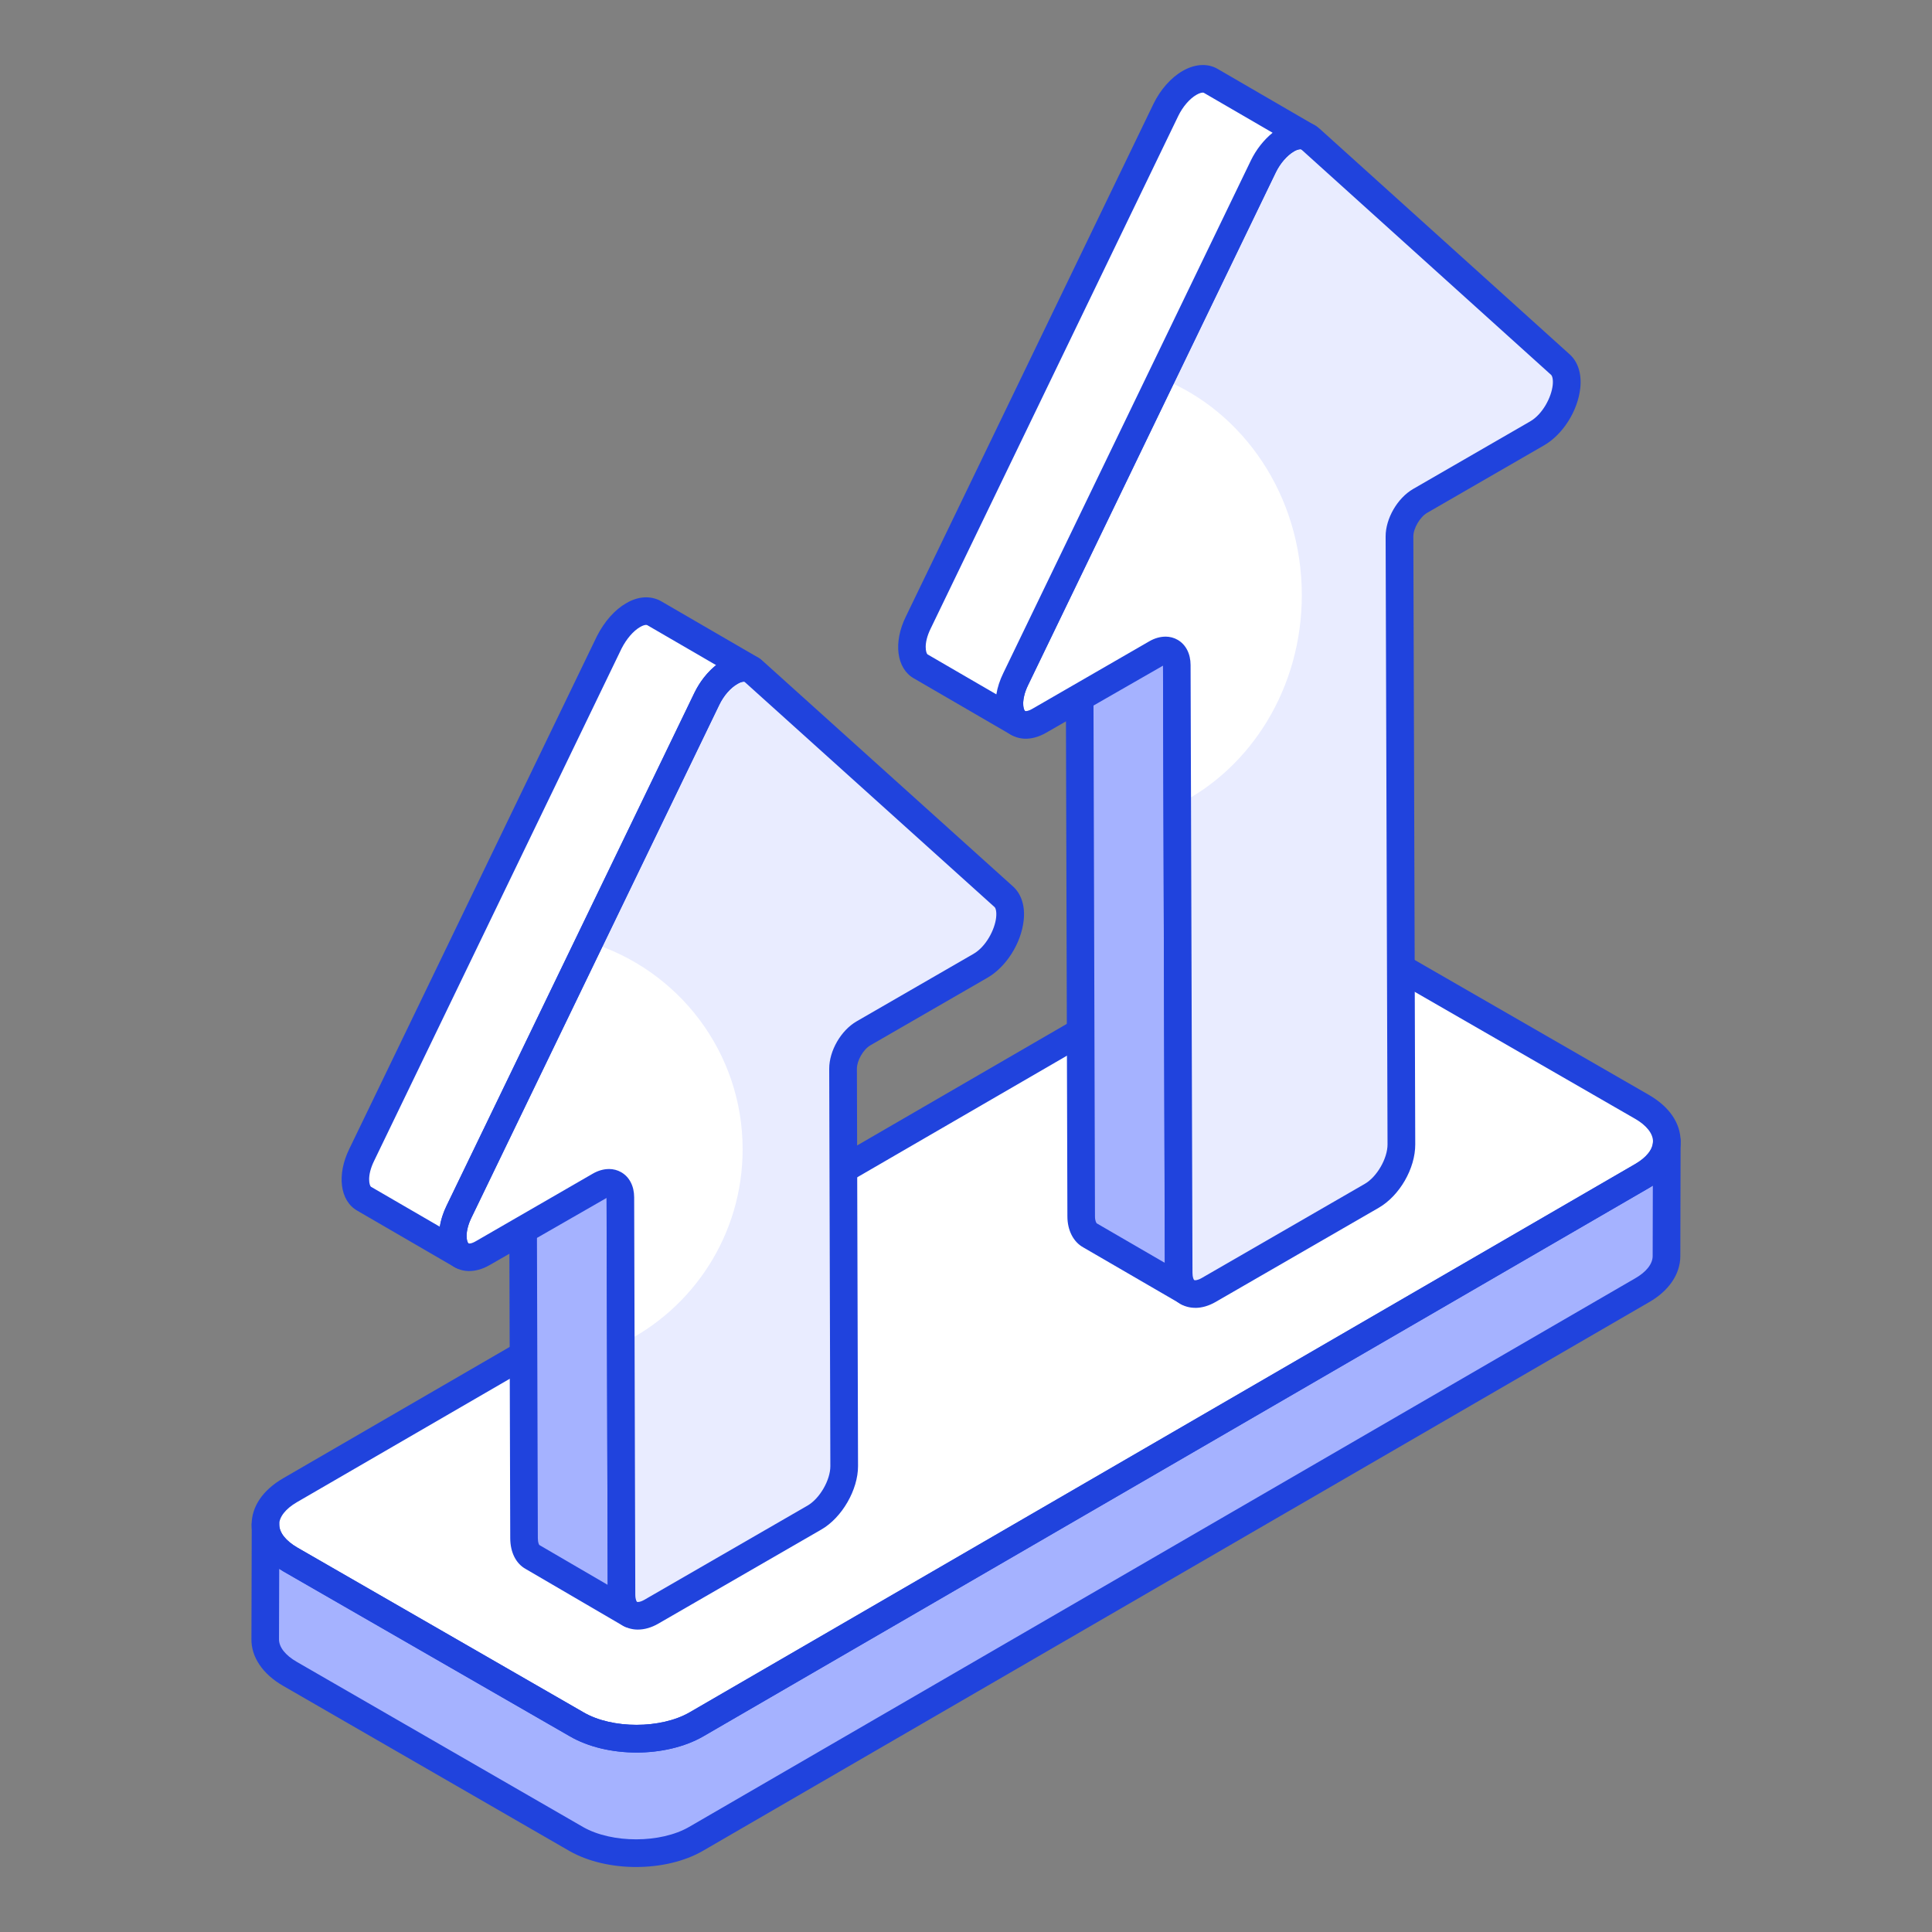
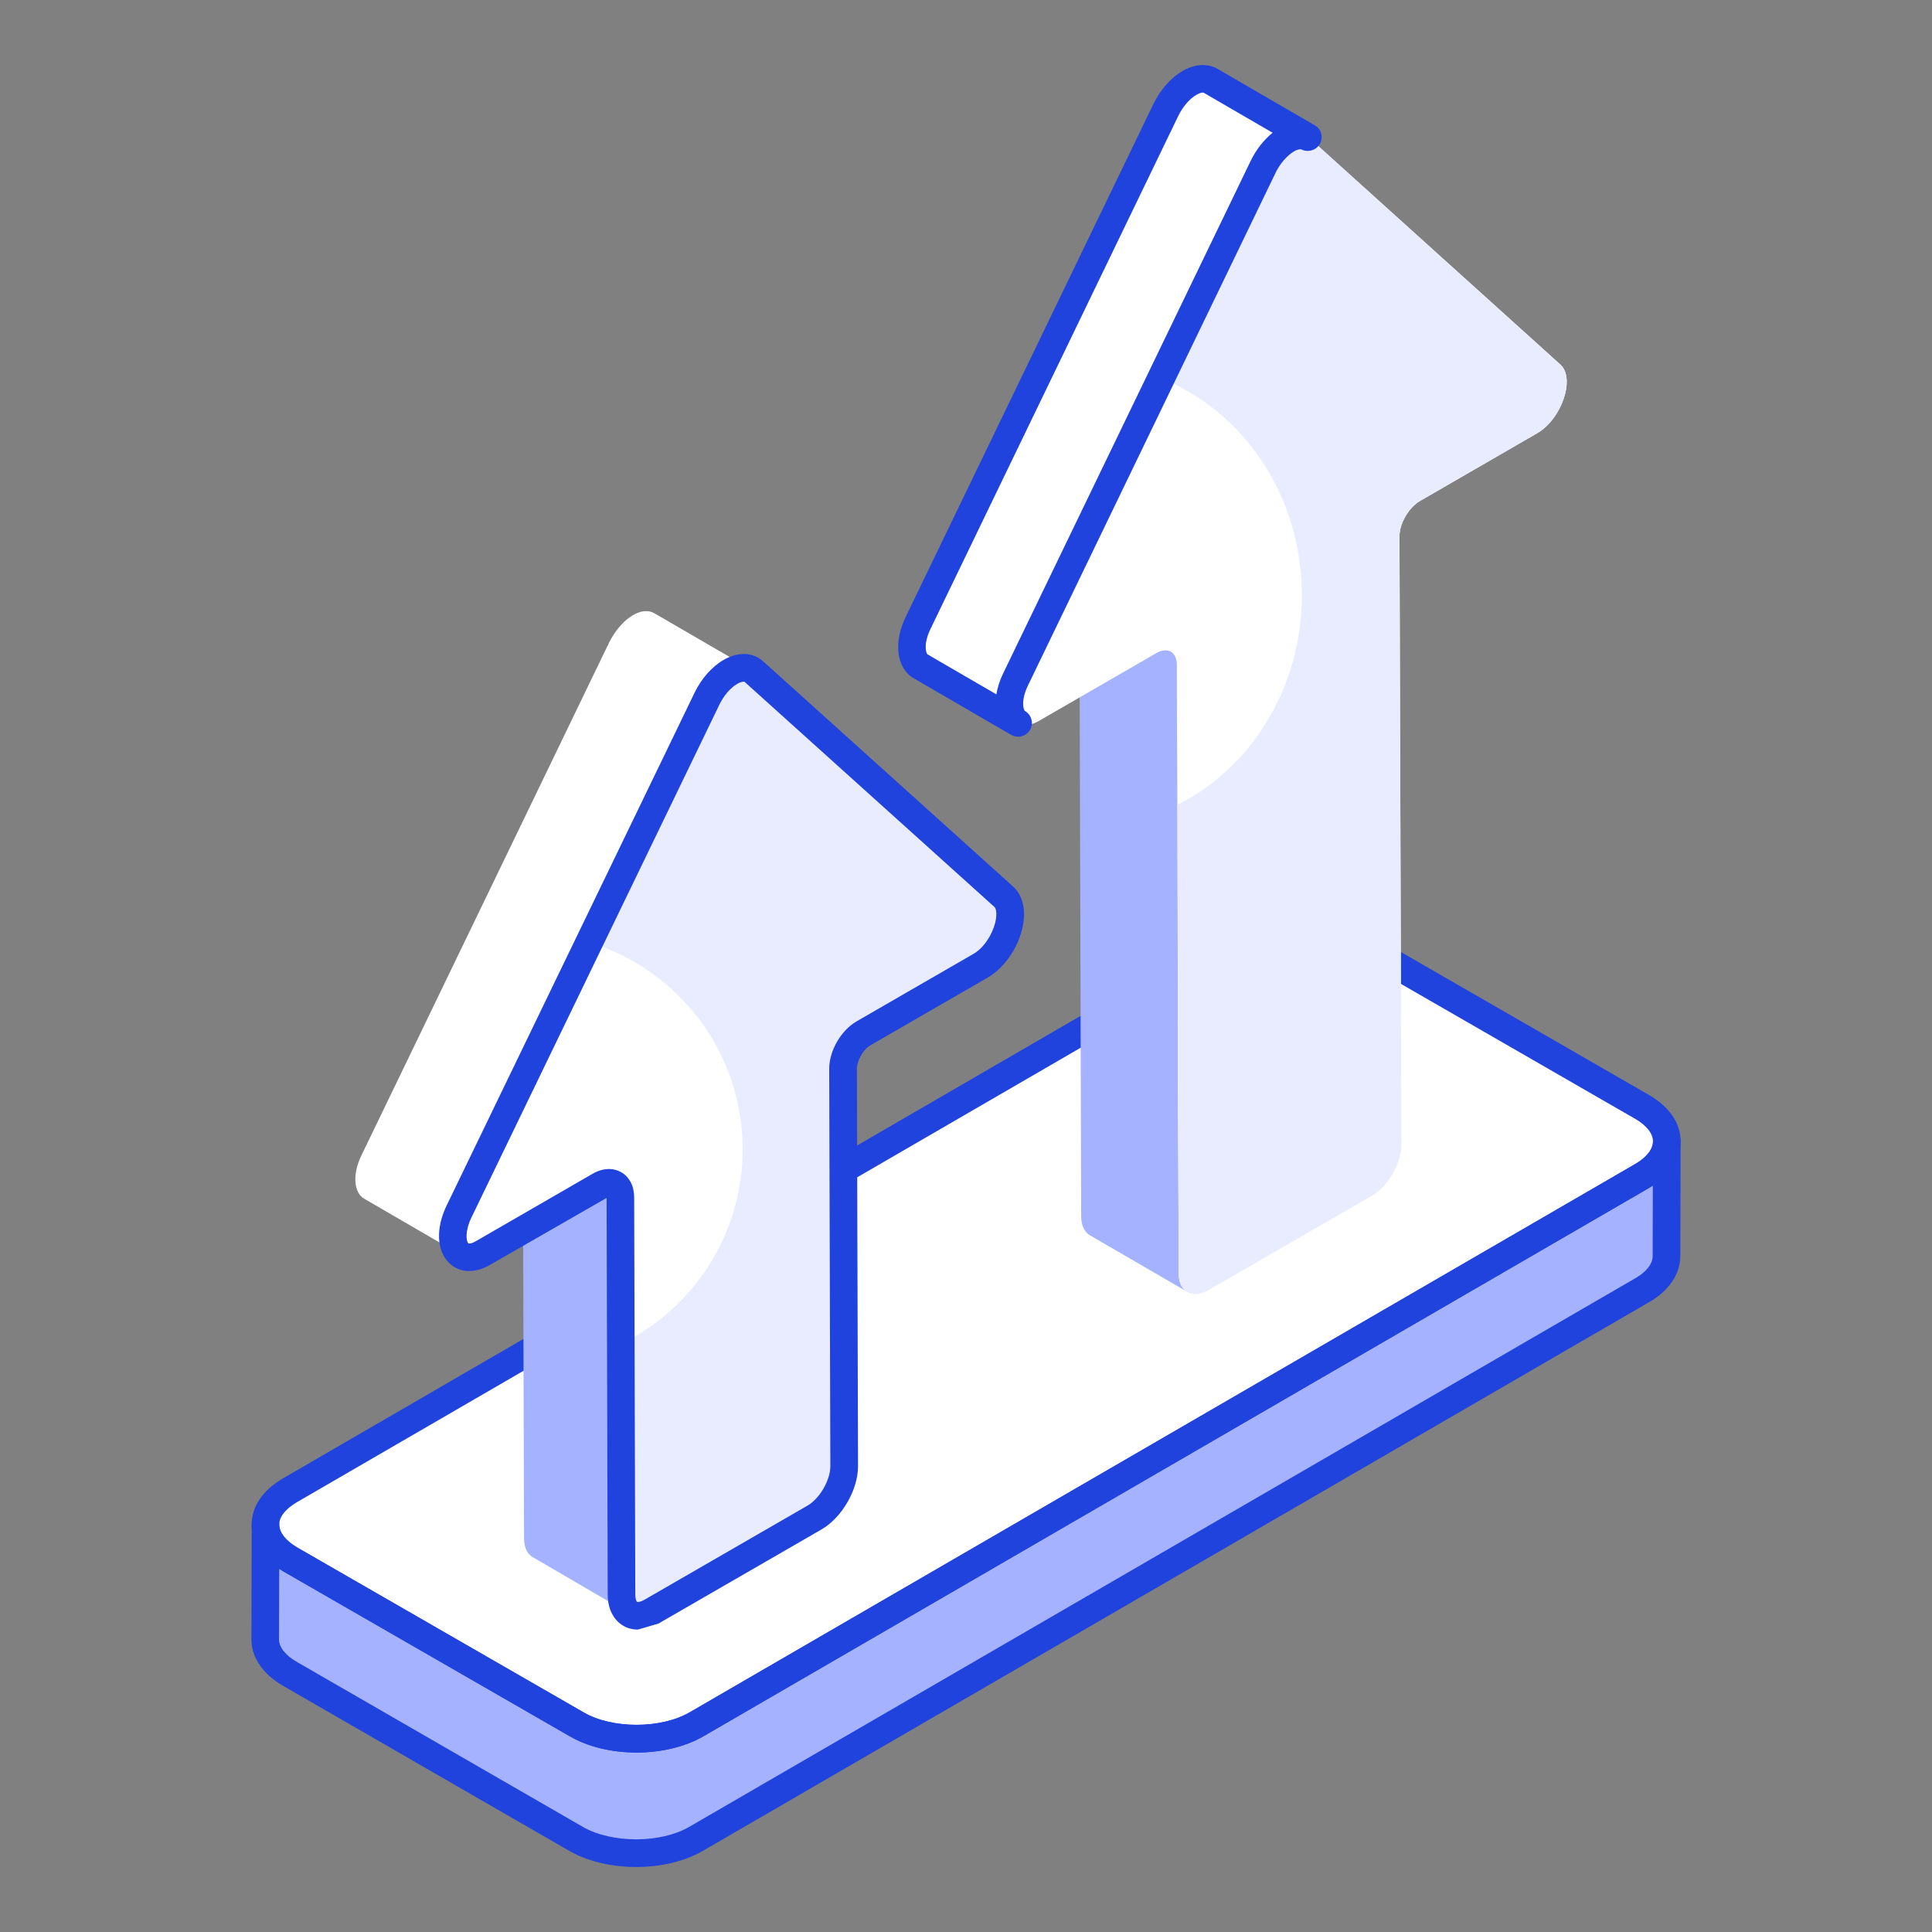
<svg xmlns="http://www.w3.org/2000/svg" id="Layer_1" enable-background="new 0 0 70 70" viewBox="0 0 70 70">
  <rect x="0" y="0" width="70" height="70" fill="#808080" stroke="none" />
  <g>
    <g>
      <g>
        <g enable-background="new">
          <g>
            <g>
              <path d="m60.39 41.355-.01 4.154c0 .448-.296.906-.888 1.242l-34.271 19.873c-1.194.692-3.133.692-4.336.01l-10.377-5.987c-.602-.346-.908-.804-.898-1.262l.01-4.144c0 .458.296.906.898 1.262l10.387 5.976c1.194.692 3.132.682 4.326 0l34.271-19.873c.592-.346.888-.794.888-1.252z" fill="#a5b2ff" />
            </g>
          </g>
          <g>
            <g>
              <path d="m59.491 40.102c1.199.691 1.199 1.813.008 2.503l-34.268 19.871c-1.191.691-3.132.694-4.331.004l-10.378-5.978c-1.205-.694-1.205-1.816-.014-2.507l34.268-19.871c1.191-.691 3.132-.694 4.338 0z" fill="#fff" />
            </g>
          </g>
        </g>
      </g>
      <g>
        <g enable-background="new">
          <g>
            <g>
              <path d="m23.048 67.645c-.865 0-1.731-.192-2.409-.576l-10.381-5.988c-.743-.427-1.162-1.049-1.148-1.707l.011-4.134c.001-.275.225-.499.5-.499h.001c.275 0.0.499.224.499.5 0 .288.231.583.652.833l10.382 5.973c1.03.598 2.782.597 3.828-0l34.269-19.872c.41-.239.637-.529.639-.816v-.004c.001-.276.225-.499.5-.499h.001c.275 0.0.499.224.499.5v.001.001.003l-.01 4.149c0 .653-.416 1.265-1.141 1.676l-34.268 19.871c-.677.392-1.55.588-2.424.588zm-12.932-10.803-.007 2.544c-.006.29.229.588.647.828l10.378 5.987c1.043.591 2.802.59 3.835-.009l34.271-19.873c.407-.231.639-.525.639-.81l.006-2.551c-.043.028-.086.055-.132.081l-34.272 19.874c-1.365.779-3.483.779-4.827 0l-10.386-5.975c-.053-.031-.104-.063-.152-.096z" fill="#2043dd" />
            </g>
          </g>
          <g>
            <g>
              <path d="m23.062 63.498c-.867 0-1.735-.195-2.412-.585l-10.378-5.978c-.744-.429-1.154-1.029-1.155-1.69-.001-.658.403-1.255 1.14-1.683l34.269-19.871c1.353-.784 3.476-.785 4.838-0l10.378 5.979h-.001c.741.426 1.15 1.024 1.151 1.684.001.659-.404 1.257-1.142 1.685l-34.268 19.871c-.678.393-1.549.589-2.42.589zm23.879-29.393c-.698 0-1.396.15-1.914.451l-34.269 19.871c-.408.237-.643.534-.642.816 0 .285.239.585.655.825l10.378 5.978c1.038.598 2.792.597 3.83-.003l34.268-19.871c.409-.237.644-.535.644-.818-.001-.283-.237-.582-.649-.819-.001 0-.001 0-.001 0l-10.378-5.979c-.521-.301-1.222-.451-1.922-.451z" fill="#2043dd" />
            </g>
          </g>
        </g>
      </g>
    </g>
    <g>
      <g>
        <g>
          <path d="m43.026 46.81-3.531-2.05c-.193-.107-.322-.354-.322-.687l-.064-22.035c0-.225-.086-.397-.215-.472l3.531 2.05c.129.075.215.247.215.483l.064 22.024c0 .343.129.579.322.687z" fill="#a5b2ff" />
        </g>
      </g>
      <g>
        <g>
-           <path d="m43.026 47.31c-.082 0-.165-.02-.242-.062-.011-.006-.021-.012-.032-.019l-3.507-2.036c-.354-.197-.571-.617-.571-1.12l-.064-22.034c-.238-.139-.303-.466-.164-.704.14-.239.463-.34.7-.202l3.531 2.05c.295.174.463.507.463.916l.064 22.023c0 .17.048.238.062.25l.011.006c.237.138.319.44.184.679-.092.162-.261.253-.435.253zm-3.415-24.729.062 21.492c0 .168.053.243.066.252l2.463 1.43-.063-21.653z" fill="#2043dd" />
-         </g>
+           </g>
      </g>
      <g>
        <g>
          <g>
            <path d="m22.829 58.476-3.531-2.061c-.193-.107-.311-.343-.311-.687l-.043-14.402c0-.225-.086-.397-.215-.472l3.531 2.05c.129.075.215.247.215.472l.043 14.402c0.0.343.118.579.311.698z" fill="#a5b2ff" />
          </g>
        </g>
        <g>
          <g>
-             <path d="m22.829 58.976c-.086 0-.173-.022-.252-.068l-3.53-2.061c-.353-.195-.56-.605-.56-1.119l-.043-14.4c-.238-.139-.303-.466-.164-.704.14-.239.465-.339.7-.202l.001 0c0 0.0.001 0.0.001.001l3.529 2.048c.291.17.464.508.464.905l.043 14.4c0 .181.047.258.072.273.233.144.308.448.167.683-.094.156-.259.243-.429.243zm-3.383-17.111.041 13.862c0 .173.044.243.055.252l2.476 1.444-.042-14.045z" fill="#2043dd" />
-           </g>
+             </g>
        </g>
        <g>
          <g enable-background="new">
            <g>
              <g>
                <path d="m46.628 5.055c.32-.185.64-.209.857-.012l9.049 8.165c.554.499.054 1.975-.842 2.492l-4.238 2.447c-.416.24-.75.82-.749 1.288l.07 22.027c.002.689-.476 1.517-1.076 1.863l-5.909 3.411c-.592.342-1.081.072-1.083-.617l-.07-22.027c-.001-.469-.33-.665-.746-.425l-4.238 2.447c-.896.517-1.403-.377-.853-1.514l8.973-18.57c.215-.446.534-.792.854-.976z" fill="#fff" />
              </g>
            </g>
            <g>
              <g>
                <path d="m55.687 15.7-4.23 2.45c-.42.24-.75.82-.75 1.29l.07 22.02c0 .69-.48 1.52-1.08 1.87l-5.91 3.41c-.59.34-1.08.07-1.08-.62l-.05-16.96c2.67-1.33 4.51-4.23 4.51-7.6 0-3.6-2.12-6.67-5.1-7.85l3.71-7.68c.21-.44.53-.79.85-.97.32-.19.64-.21.86-.02l9.05 8.17c.55.5.05 1.97-.85 2.49z" fill="#e9ecff" />
              </g>
            </g>
            <g>
              <g>
                <path d="m27.229 24.263c-.215-.118-.494-.075-.762.086-.322.182-.644.526-.859.966l-8.972 18.576c-.365.74-.268 1.384.086 1.588l-3.531-2.05c-.354-.204-.451-.848-.086-1.588l8.972-18.576c.225-.44.537-.794.859-.977.268-.161.547-.193.762-.075z" fill="#fff" />
              </g>
            </g>
            <g>
              <g>
                <path d="m26.464 24.344c.318-.183.636-.206.853-.009l9.057 8.161c.546.504.046 1.98-.85 2.497l-4.238 2.447c-.416.24-.742.815-.741 1.284l.041 14.397c.002.689-.484 1.522-1.076 1.864l-5.909 3.411c-.6.346-1.081.072-1.083-.617l-.041-14.397c-.001-.469-.338-.661-.746-.425l-4.238 2.447c-.904.522-1.411-.373-.861-1.509l8.981-18.575c.215-.446.532-.79.85-.974z" fill="#fff" />
              </g>
            </g>
            <g>
              <g>
                <path d="m35.527 34.99-4.24 2.45c-.42.24-.74.81-.74 1.28l.04 14.4c0 .69-.49 1.52-1.08 1.86l-5.91 3.41c-.6.35-1.08.08-1.08-.61l-.03-9.08c2.62-1.27 4.42-3.96 4.42-7.06 0-3.53-2.34-6.52-5.56-7.5l4.27-8.82c.21-.45.53-.79.85-.98.31-.18.63-.2.85-.01l9.06 8.17c.54.5.04 1.98-.85 2.49z" fill="#e9ecff" />
              </g>
            </g>
          </g>
        </g>
        <g>
          <g enable-background="new">
            <g>
              <g>
-                 <path d="m43.303 47.385c-.189 0-.369-.046-.53-.138-.358-.207-.565-.617-.566-1.125l-.069-22.004-4.233 2.43c-.533.308-1.074.288-1.444-.057-.473-.439-.516-1.267-.109-2.107l8.973-18.57c.248-.514.633-.948 1.055-1.192.531-.306 1.071-.287 1.443.051l9.048 8.165c.303.272.439.705.386 1.217-.088.829-.627 1.684-1.312 2.08l-4.238 2.447c-.257.148-.5.563-.499.854l.069 22.027c.003.873-.567 1.86-1.325 2.298l-5.909 3.412c-.247.142-.499.214-.736.214zm-1.075-24.319c.156 0 .307.039.44.116.297.171.468.503.469.911l.069 22.027c0 .167.045.249.065.261.021.011.116.012.268-.075l5.909-3.412c.441-.254.826-.922.825-1.429l-.069-22.027c-.001-.652.428-1.393.999-1.723l4.238-2.447c.452-.261.771-.875.817-1.318.021-.199-.015-.329-.061-.37l-9.049-8.166c-.021-.017-.121-.015-.272.074-.249.144-.494.428-.654.761l-8.973 18.57c-.242.502-.19.866-.11.94.014.012.104.016.264-.077l4.237-2.446c.195-.113.396-.169.587-.169z" fill="#2043dd" />
-               </g>
+                 </g>
            </g>
            <g>
              <g>
-                 <path d="m16.723 45.98c-.085 0-.171-.021-.249-.067-.003-.001-.005-.002-.007-.003l-3.526-2.047c-.626-.359-.745-1.302-.283-2.241l8.97-18.573c.277-.541.652-.961 1.062-1.194.421-.252.88-.282 1.251-.079l3.54 2.055c.237.138.319.44.185.679-.135.24-.438.324-.677.192-.024-.012-.121-.009-.264.077-.262.148-.507.428-.666.756l-8.971 18.575c-.277.563-.168.902-.114.938l.001 0c.238.139.32.444.182.683-.093.16-.261.25-.433.25zm6.692-23.339c-.044 0-.123.017-.223.077-.244.14-.491.427-.67.776l-8.967 18.566c-.275.561-.167.901-.115.938l2.495 1.448c.04-.25.124-.512.253-.774l8.97-18.572c.194-.4.474-.75.79-1l-2.501-1.452c-.006-.003-.017-.005-.032-.005z" fill="#2043dd" />
-               </g>
+                 </g>
            </g>
            <g>
              <g>
-                 <path d="m23.111 59.043c-.188 0-.368-.045-.526-.137-.358-.207-.565-.617-.566-1.128l-.041-14.375-4.233 2.431c-.539.31-1.081.29-1.452-.055-.473-.438-.516-1.265-.109-2.104l8.981-18.575c.247-.512.63-.946 1.05-1.189 0-0 0-0 0-0.0.53-.305 1.067-.284 1.439.054l9.056 8.159c.303.28.437.715.379 1.229-.092.827-.632 1.68-1.313 2.073l-4.238 2.446c-.258.149-.492.554-.491.85l.041 14.396c.002.858-.58 1.867-1.326 2.298l-5.908 3.411c-.249.144-.502.216-.74.216zm-1.048-16.688c.158 0 .31.039.445.117.297.171.468.502.469.908l.041 14.396c.001.187.052.257.064.264.013.006.105.016.269-.079l5.908-3.411c.441-.255.827-.923.826-1.429l-.041-14.397c-.001-.652.425-1.39.991-1.718l4.238-2.447c.45-.26.771-.874.819-1.317.022-.204-.013-.337-.059-.379l-9.053-8.156c-.021-.02-.119-.016-.269.071-.247.143-.489.426-.649.758l-8.981 18.576c-.242.501-.19.863-.11.937.015.012.108.017.271-.079l4.237-2.447c.193-.111.393-.167.582-.167z" fill="#2043dd" />
+                 <path d="m23.111 59.043c-.188 0-.368-.045-.526-.137-.358-.207-.565-.617-.566-1.128l-.041-14.375-4.233 2.431c-.539.31-1.081.29-1.452-.055-.473-.438-.516-1.265-.109-2.104l8.981-18.575c.247-.512.63-.946 1.05-1.189 0-0 0-0 0-0.0.53-.305 1.067-.284 1.439.054l9.056 8.159c.303.28.437.715.379 1.229-.092.827-.632 1.68-1.313 2.073l-4.238 2.446c-.258.149-.492.554-.491.85l.041 14.396c.002.858-.58 1.867-1.326 2.298l-5.908 3.411zm-1.048-16.688c.158 0 .31.039.445.117.297.171.468.502.469.908l.041 14.396c.001.187.052.257.064.264.013.006.105.016.269-.079l5.908-3.411c.441-.255.827-.923.826-1.429l-.041-14.397c-.001-.652.425-1.39.991-1.718l4.238-2.447c.45-.26.771-.874.819-1.317.022-.204-.013-.337-.059-.379l-9.053-8.156c-.021-.02-.119-.016-.269.071-.247.143-.489.426-.649.758l-8.981 18.576c-.242.501-.19.863-.11.937.015.012.108.017.271-.079l4.237-2.447c.193-.111.393-.167.582-.167z" fill="#2043dd" />
              </g>
            </g>
          </g>
        </g>
        <g>
          <g>
            <path d="m47.394 4.976c-.204-.118-.483-.086-.762.075-.322.193-.644.537-.859.977l-8.971 18.576c-.365.74-.268 1.384.086 1.588l-3.531-2.05c-.354-.204-.451-.848-.086-1.588l8.972-18.576c.215-.44.537-.794.859-.977.279-.161.558-.193.762-.075z" fill="#fff" />
          </g>
        </g>
        <g>
          <g>
            <path d="m36.887 26.692c-.083 0-.167-.021-.244-.063.001-0-.002-0-.002-.001s-.001-0-.001-.001c0 0 0 .003-.002-.001 0 0-.001-.001-.001-0-.001-.001-.003-.001-.004-.002l-3.527-2.048c-.626-.361-.746-1.304-.283-2.242l8.97-18.572c.254-.521.641-.956 1.062-1.195.439-.253.9-.28 1.259-.072l3.529 2.049s.001 0.0.002.001c.234.136.307.428.177.666-.13.239-.438.323-.678.2-.021-.01-.117-.009-.264.076-.25.151-.5.438-.658.762l-8.971 18.575c-.275.561-.167.901-.114.938h.001c.238.139.32.444.182.683-.093.16-.261.25-.433.25zm6.697-23.337c-.04 0-.119.013-.234.08-.245.139-.496.43-.658.763l-8.971 18.574c-.277.563-.168.902-.114.938l2.493 1.448c.04-.25.124-.512.253-.774l8.97-18.573c.192-.394.471-.746.786-1.001l-2.497-1.45c-.003-.002-.013-.004-.027-.004z" fill="#2043dd" />
          </g>
        </g>
      </g>
    </g>
  </g>
</svg>